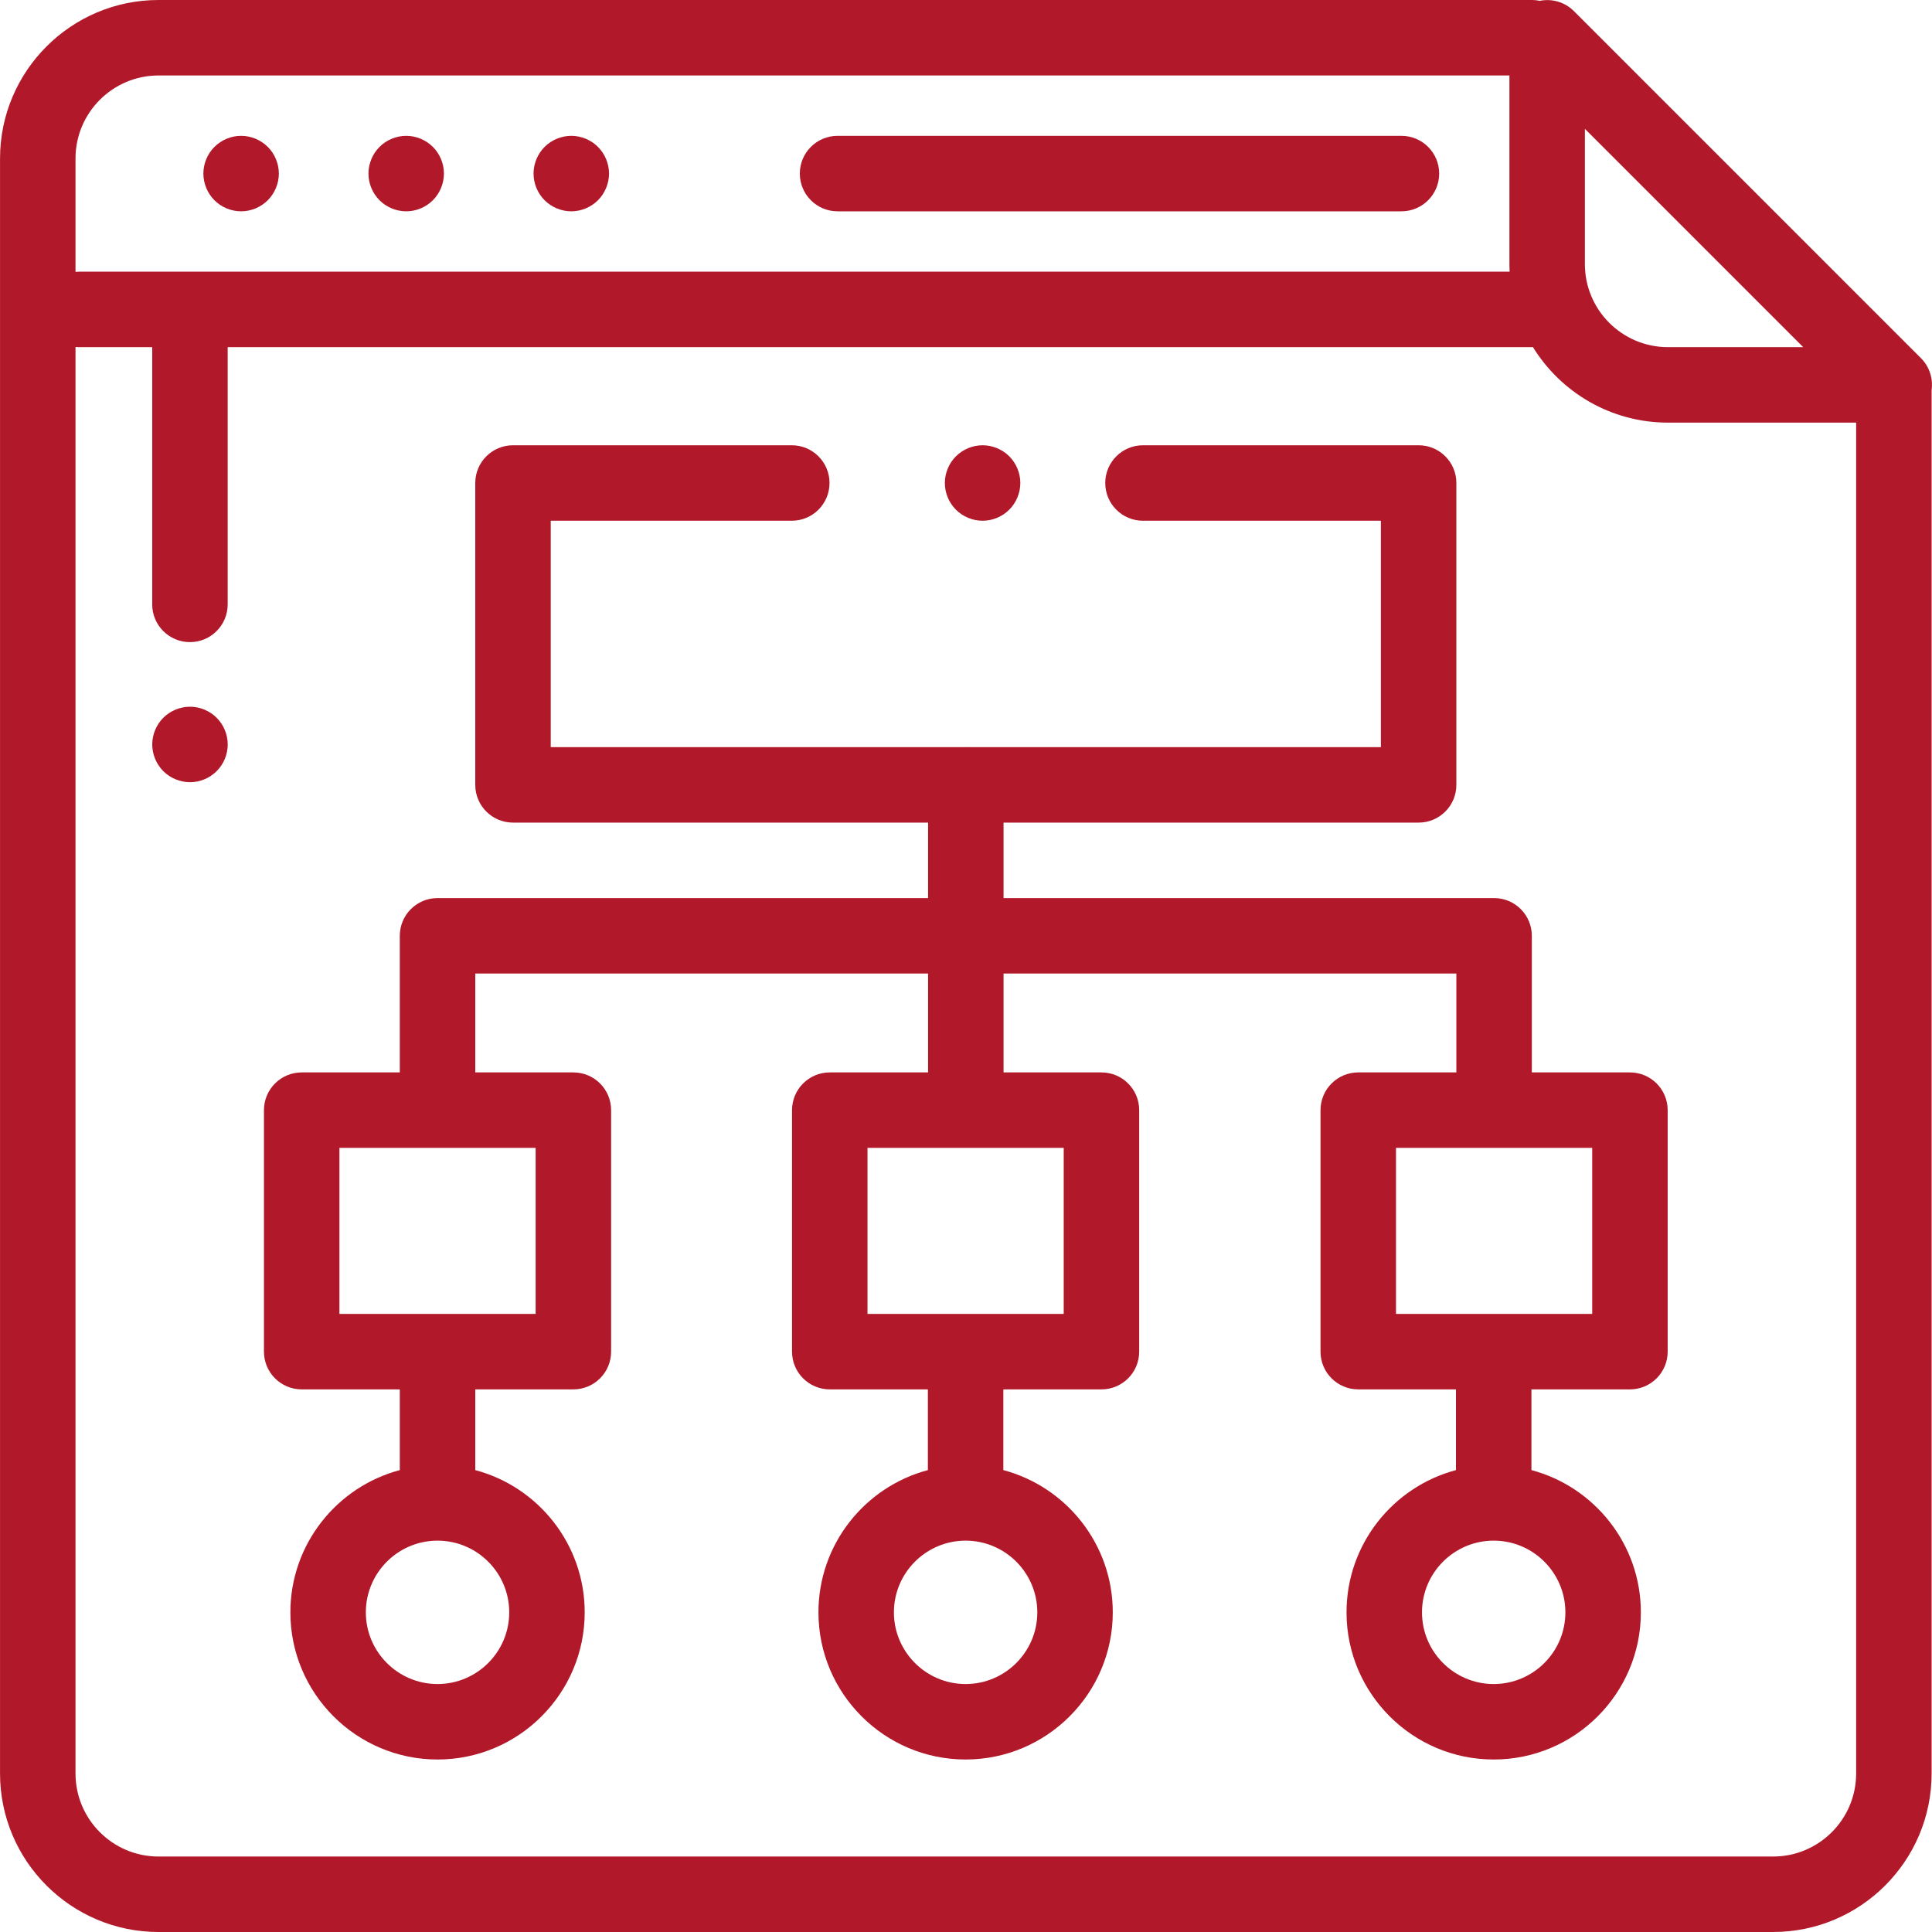
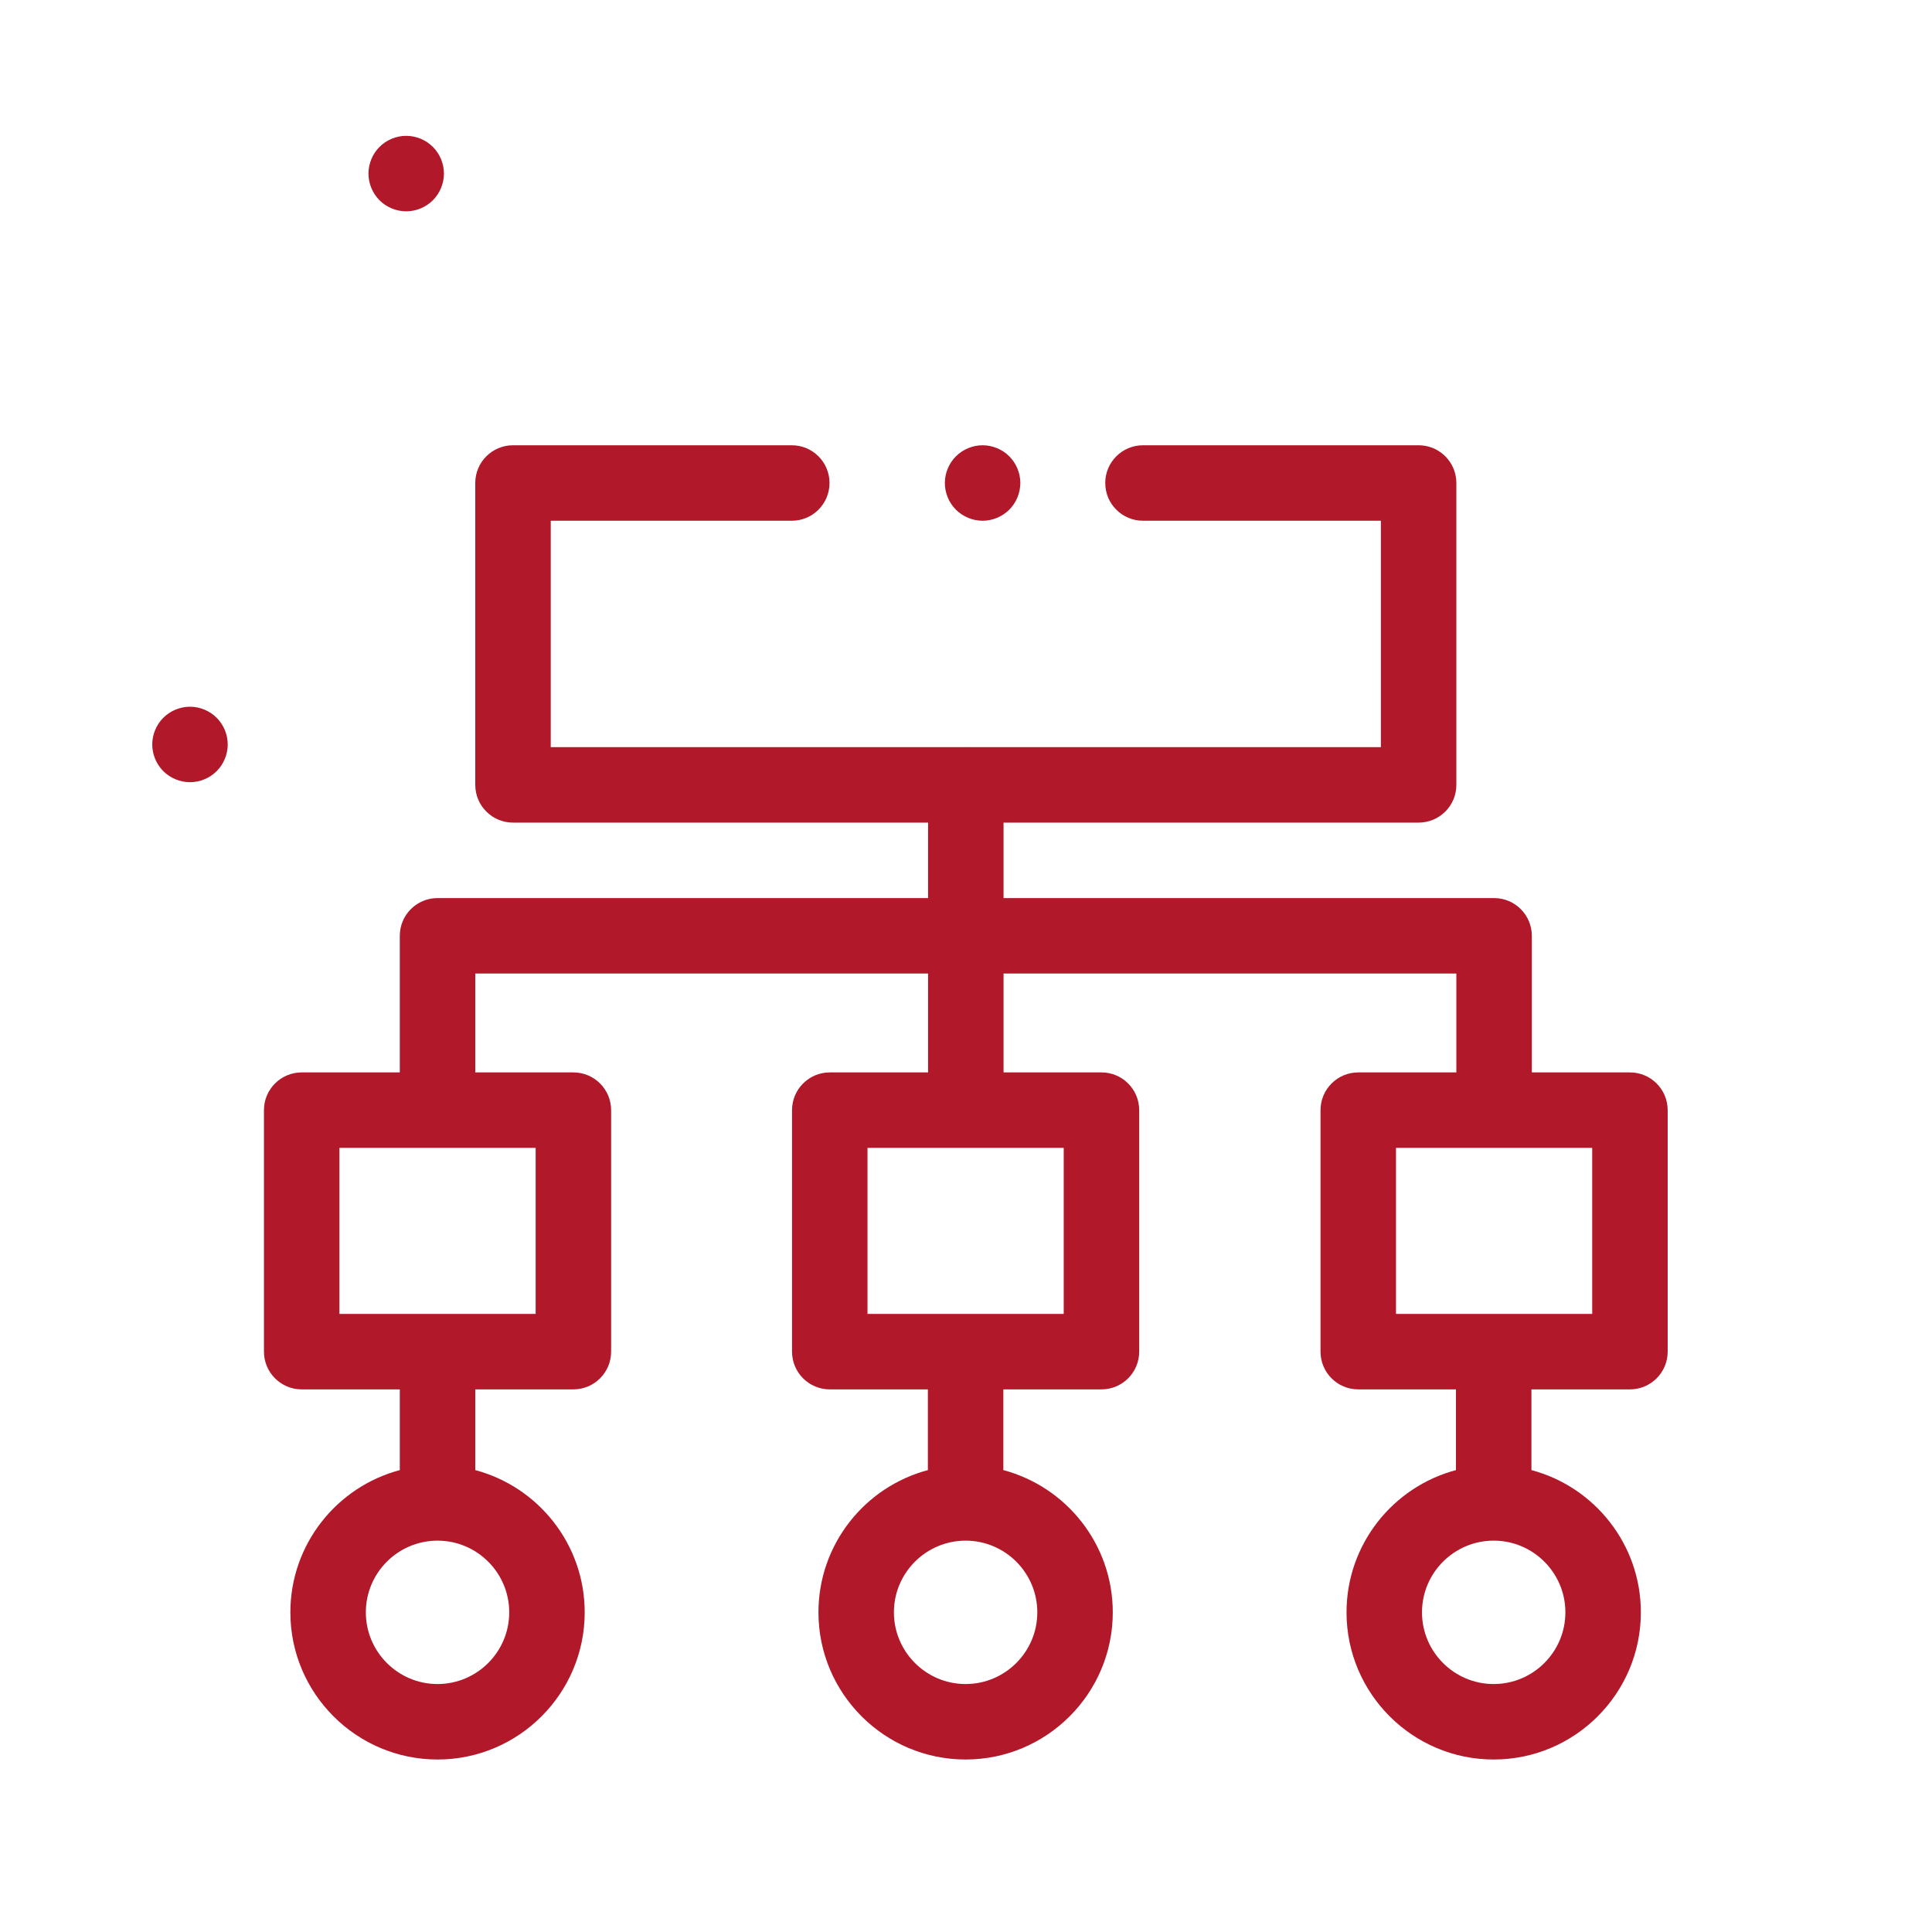
<svg xmlns="http://www.w3.org/2000/svg" width="512" height="512" x="0" y="0" viewBox="0 0 512 512" style="enable-background:new 0 0 512 512" xml:space="preserve" class="">
  <g>
    <g>
      <g>
-         <path d="M509.081,94.927L417.083,2.929c-2.389-2.389-5.782-3.355-9.014-2.714C407.405,0.075,406.716,0,406.01,0h-364    c-23.159,0-42,18.841-42,42v428c0,23.159,18.841,42,42,42h427.887c23.159,0,42-18.841,42-42V103.349    C512.313,100.3,511.325,97.171,509.081,94.927z M420.012,34.142l57.855,57.856h-35.855c-12.131,0-22-9.869-22-22V34.142z     M20.01,42c0-12.131,9.869-22,22-22h358.002v49.998c0,0.671,0.02,1.338,0.051,2.002H20.901c-0.301,0-0.597,0.019-0.891,0.045V42z     M491.897,470c0,12.131-9.869,22-22,22H42.01c-12.131,0-22-9.869-22-22V91.955C20.304,91.981,20.6,92,20.901,92h19.437v68.167    c0,5.523,4.478,10,10,10c5.522,0,10-4.477,10-10V92H406.01c0.08,0,0.158-0.01,0.237-0.012c7.403,11.996,20.663,20.01,35.765,20.01    h49.885V470z" fill="#b11829" data-original="#000000" class="" />
-       </g>
+         </g>
    </g>
    <g>
      <g>
-         <path d="M371.397,36H221.962c-5.522,0-10,4.477-10,10s4.478,10,10,10h149.435c5.522,0,10-4.477,10-10S376.919,36,371.397,36z" fill="#b11829" data-original="#000000" class="" />
-       </g>
+         </g>
    </g>
    <g>
      <g>
        <path d="M114.716,38.93c-1.859-1.86-4.439-2.93-7.069-2.93c-2.63,0-5.21,1.07-7.07,2.93c-1.86,1.86-2.93,4.44-2.93,7.07    s1.069,5.21,2.93,7.07c1.861,1.86,4.44,2.93,7.07,2.93c2.63,0,5.21-1.07,7.069-2.93c1.86-1.86,2.931-4.44,2.931-7.07    S116.577,40.79,114.716,38.93z" fill="#b11829" data-original="#000000" class="" />
      </g>
    </g>
    <g>
      <g>
-         <path d="M70.966,38.93C69.107,37.07,66.527,36,63.897,36c-2.63,0-5.21,1.07-7.07,2.93c-1.86,1.86-2.93,4.44-2.93,7.07    s1.069,5.21,2.93,7.07c1.861,1.86,4.44,2.93,7.07,2.93c2.63,0,5.21-1.07,7.069-2.93c1.86-1.86,2.931-4.44,2.931-7.07    S72.827,40.79,70.966,38.93z" fill="#b11829" data-original="#000000" class="" />
-       </g>
+         </g>
    </g>
    <g>
      <g>
-         <path d="M158.466,38.93c-1.859-1.86-4.439-2.93-7.069-2.93s-5.21,1.07-7.07,2.93c-1.86,1.86-2.93,4.44-2.93,7.07    s1.069,5.21,2.93,7.07c1.861,1.86,4.44,2.93,7.07,2.93s5.21-1.07,7.069-2.93c1.86-1.86,2.931-4.44,2.931-7.07    S160.327,40.79,158.466,38.93z" fill="#b11829" data-original="#000000" class="" />
-       </g>
+         </g>
    </g>
    <g>
      <g>
        <path d="M267.466,120.93c-1.859-1.86-4.439-2.93-7.069-2.93s-5.21,1.07-7.07,2.93c-1.86,1.86-2.93,4.44-2.93,7.07    s1.069,5.21,2.93,7.07c1.861,1.86,4.44,2.93,7.07,2.93s5.21-1.07,7.069-2.93c1.86-1.86,2.931-4.44,2.931-7.07    S269.327,122.79,267.466,120.93z" fill="#b11829" data-original="#000000" class="" />
      </g>
    </g>
    <g>
      <g>
        <path d="M431.951,284.201h-26V248c0-5.523-4.478-10-10-10h-130v-20h110c5.522,0,10-4.477,10-10v-80c0-5.523-4.478-10-10-10h-73.05    c-5.522,0-10,4.477-10,10s4.478,10,10,10h63.05v60H256.202c-0.084-0.002-0.167-0.013-0.251-0.013    c-0.085,0-0.167,0.011-0.251,0.013H145.951v-60h63.88c5.522,0,10-4.477,10-10s-4.478-10-10-10h-73.88c-5.522,0-10,4.477-10,10v80    c0,5.523,4.478,10,10,10h110v20h-130c-5.522,0-10,4.477-10,10v36.201h-26c-5.522,0-10,4.478-10,10v64c0,5.522,4.478,10,10,10h26    v21.391c-16.674,4.427-29,19.646-29,37.695c0,21.505,17.495,39,39,39s39-17.495,39-39c0-18.049-12.326-33.267-29-37.695v-21.391    h26c5.522,0,10-4.478,10-10v-64c0-5.522-4.478-10-10-10h-26V258h120v26.201h-26.054c-5.522,0-10,4.478-10,10v64    c0,5.522,4.478,10,10,10h26v21.391c-16.674,4.427-29,19.646-29,37.695c0,21.505,17.495,39,39,39s39-17.495,39-39    c0-18.049-12.326-33.267-29-37.695v-21.391h26c5.522,0,10-4.478,10-10v-64c0-5.522-4.478-10-10-10h-25.946V258h120v26.201h-26    c-5.522,0-10,4.478-10,10v64c0,5.522,4.478,10,10,10h25.893v21.391c-16.674,4.427-29,19.646-29,37.695c0,21.505,17.495,39,39,39    s39-17.495,39-39c0-18.049-12.326-33.267-29-37.695v-21.391h26.107c5.522,0,10-4.478,10-10v-64    C441.951,288.679,437.473,284.201,431.951,284.201z M134.951,427.287c0,10.477-8.523,19-19,19s-19-8.523-19-19s8.523-19,19-19    S134.951,416.811,134.951,427.287z M141.951,304.201v44h-52v-44H141.951z M274.897,427.287c0,10.477-8.523,19-19,19    c-10.477,0-19-8.523-19-19s8.523-19,19-19C266.373,408.287,274.897,416.811,274.897,427.287z M281.897,304.201v44h-52v-44H281.897    z M414.843,427.287c0,10.477-8.523,19-19,19s-19-8.523-19-19s8.523-19,19-19S414.843,416.811,414.843,427.287z M421.951,348.201    h-52v-44h52V348.201z" fill="#b11829" data-original="#000000" class="" />
      </g>
    </g>
    <g>
      <g>
        <path d="M57.416,190.22c-1.859-1.86-4.429-2.93-7.069-2.93c-2.631,0-5.21,1.07-7.07,2.93c-1.86,1.86-2.93,4.44-2.93,7.07    s1.069,5.21,2.93,7.07c1.861,1.86,4.439,2.93,7.07,2.93c2.64,0,5.21-1.07,7.069-2.93c1.87-1.86,2.931-4.44,2.931-7.07    S59.286,192.08,57.416,190.22z" fill="#b11829" data-original="#000000" class="" />
      </g>
    </g>
    <g />
    <g />
    <g />
    <g />
    <g />
    <g />
    <g />
    <g />
    <g />
    <g />
    <g />
    <g />
    <g />
    <g />
    <g />
  </g>
</svg>